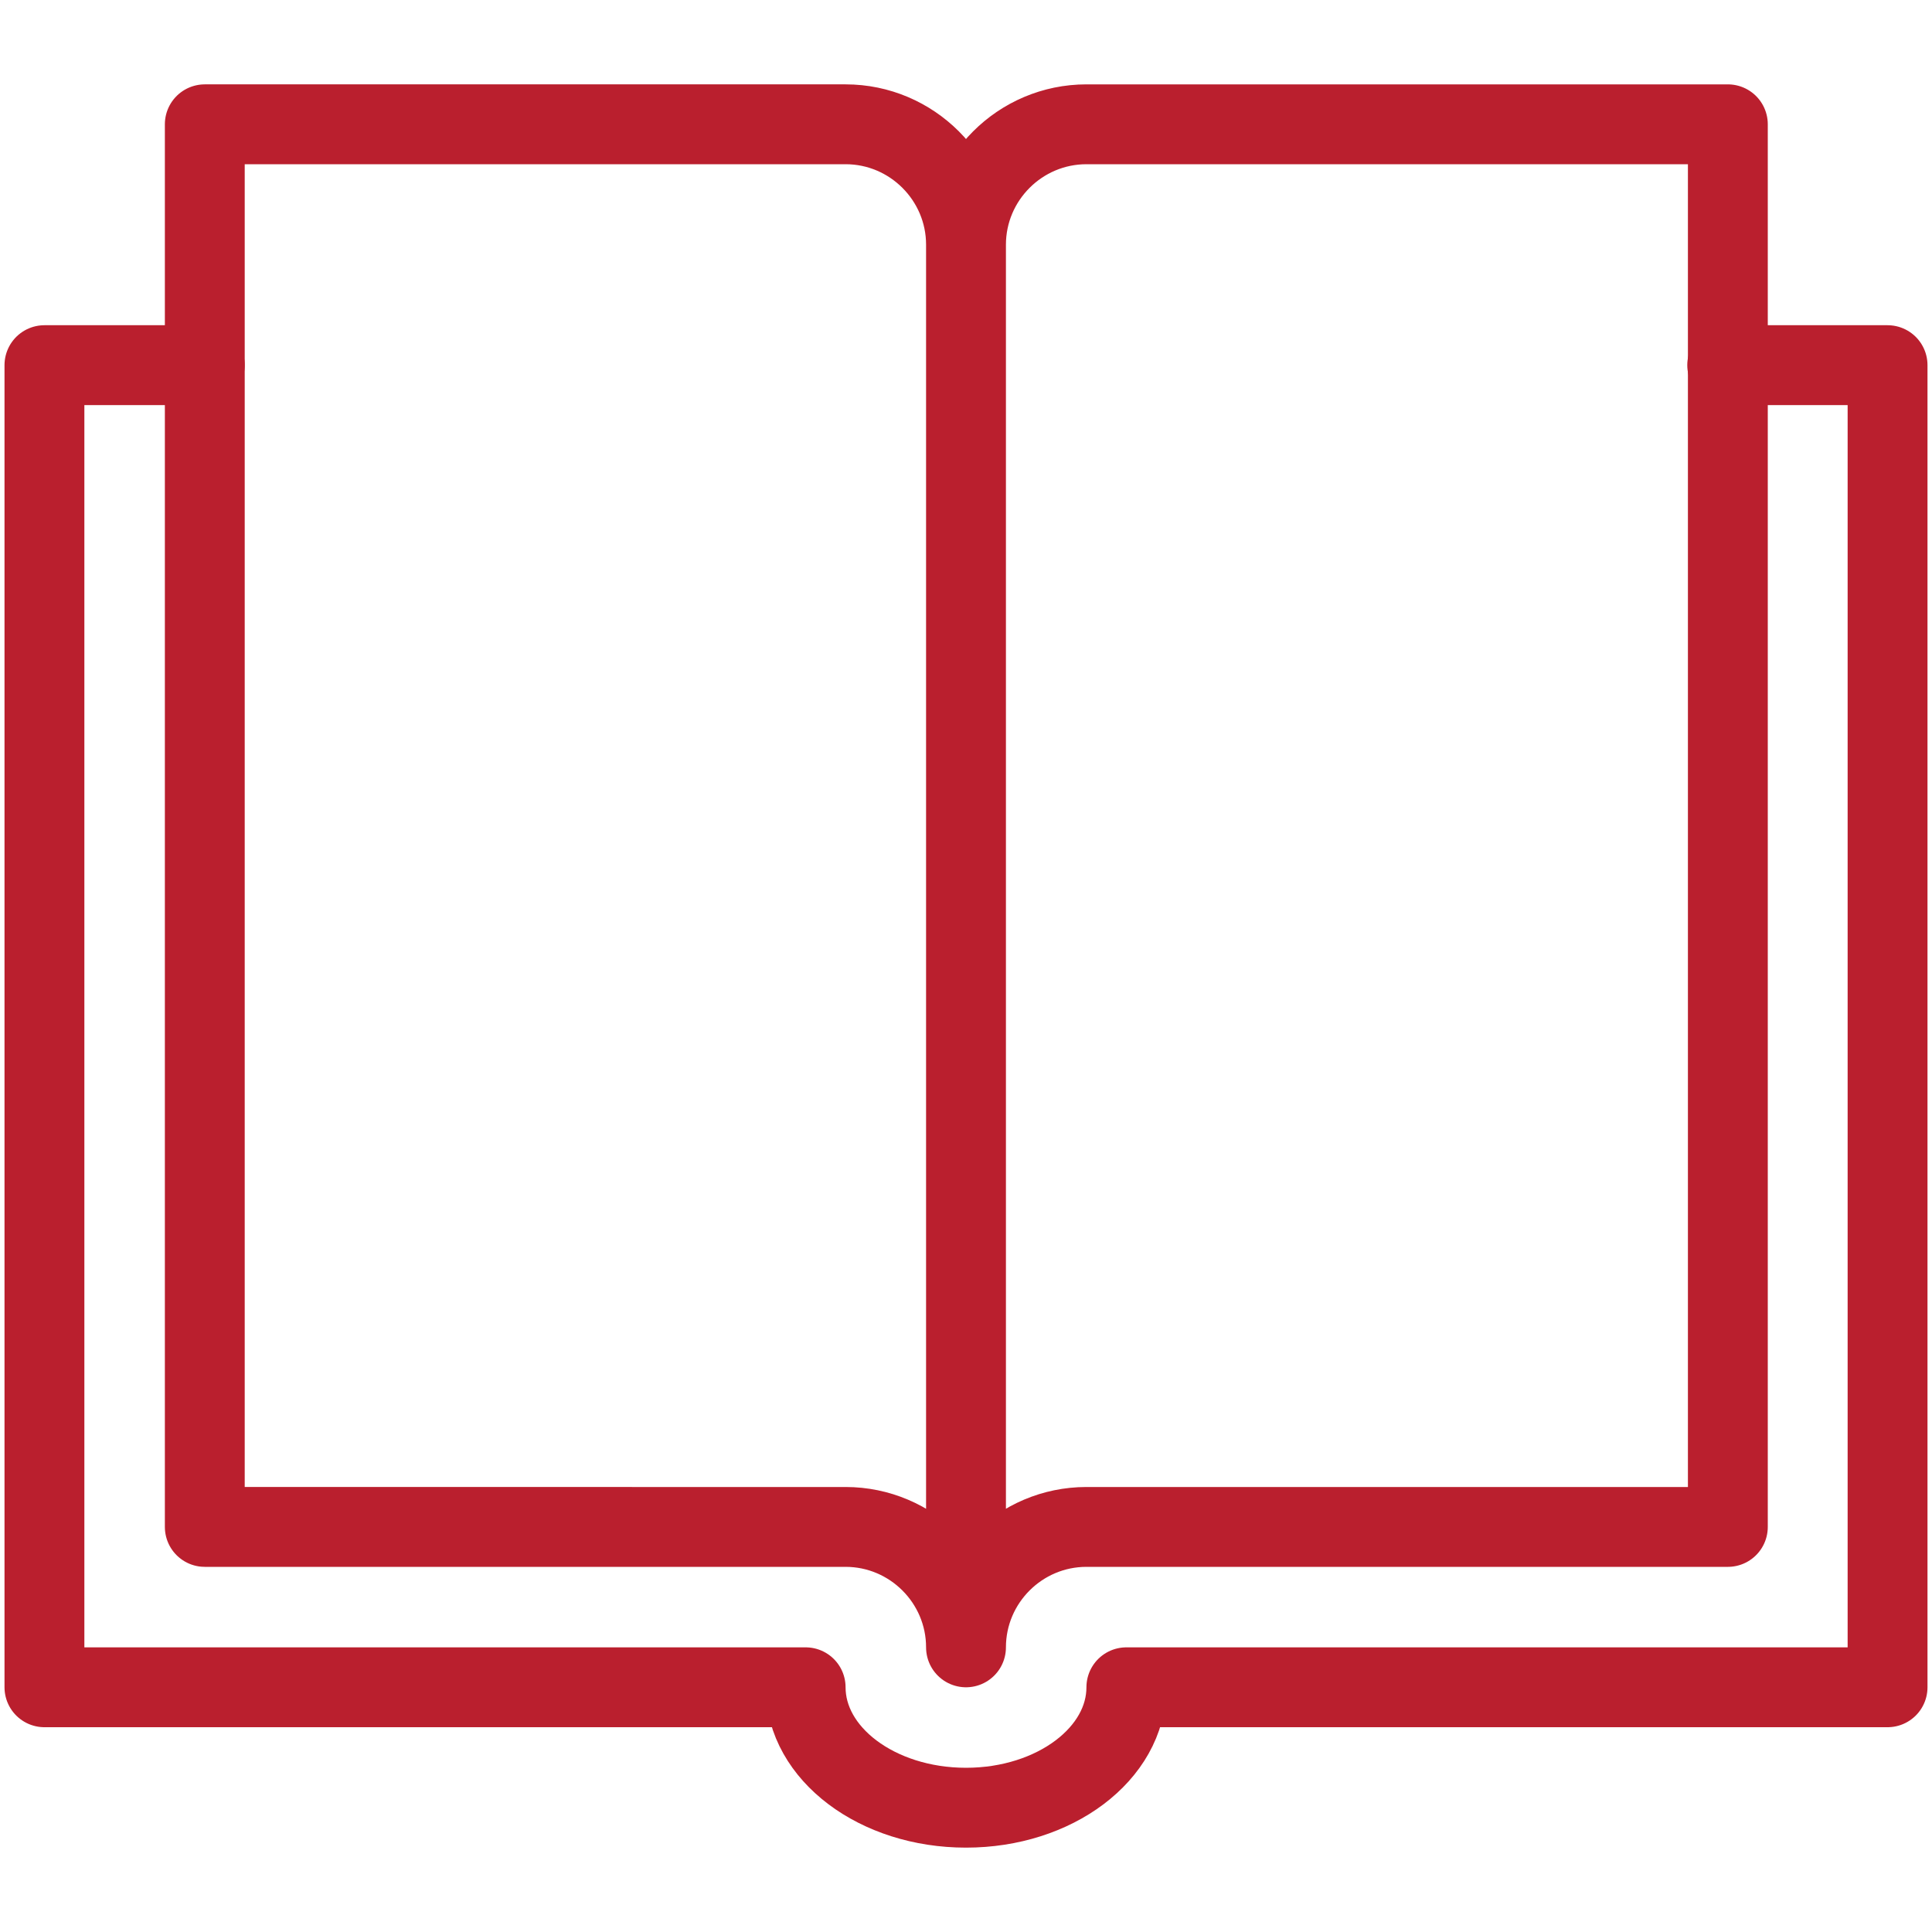
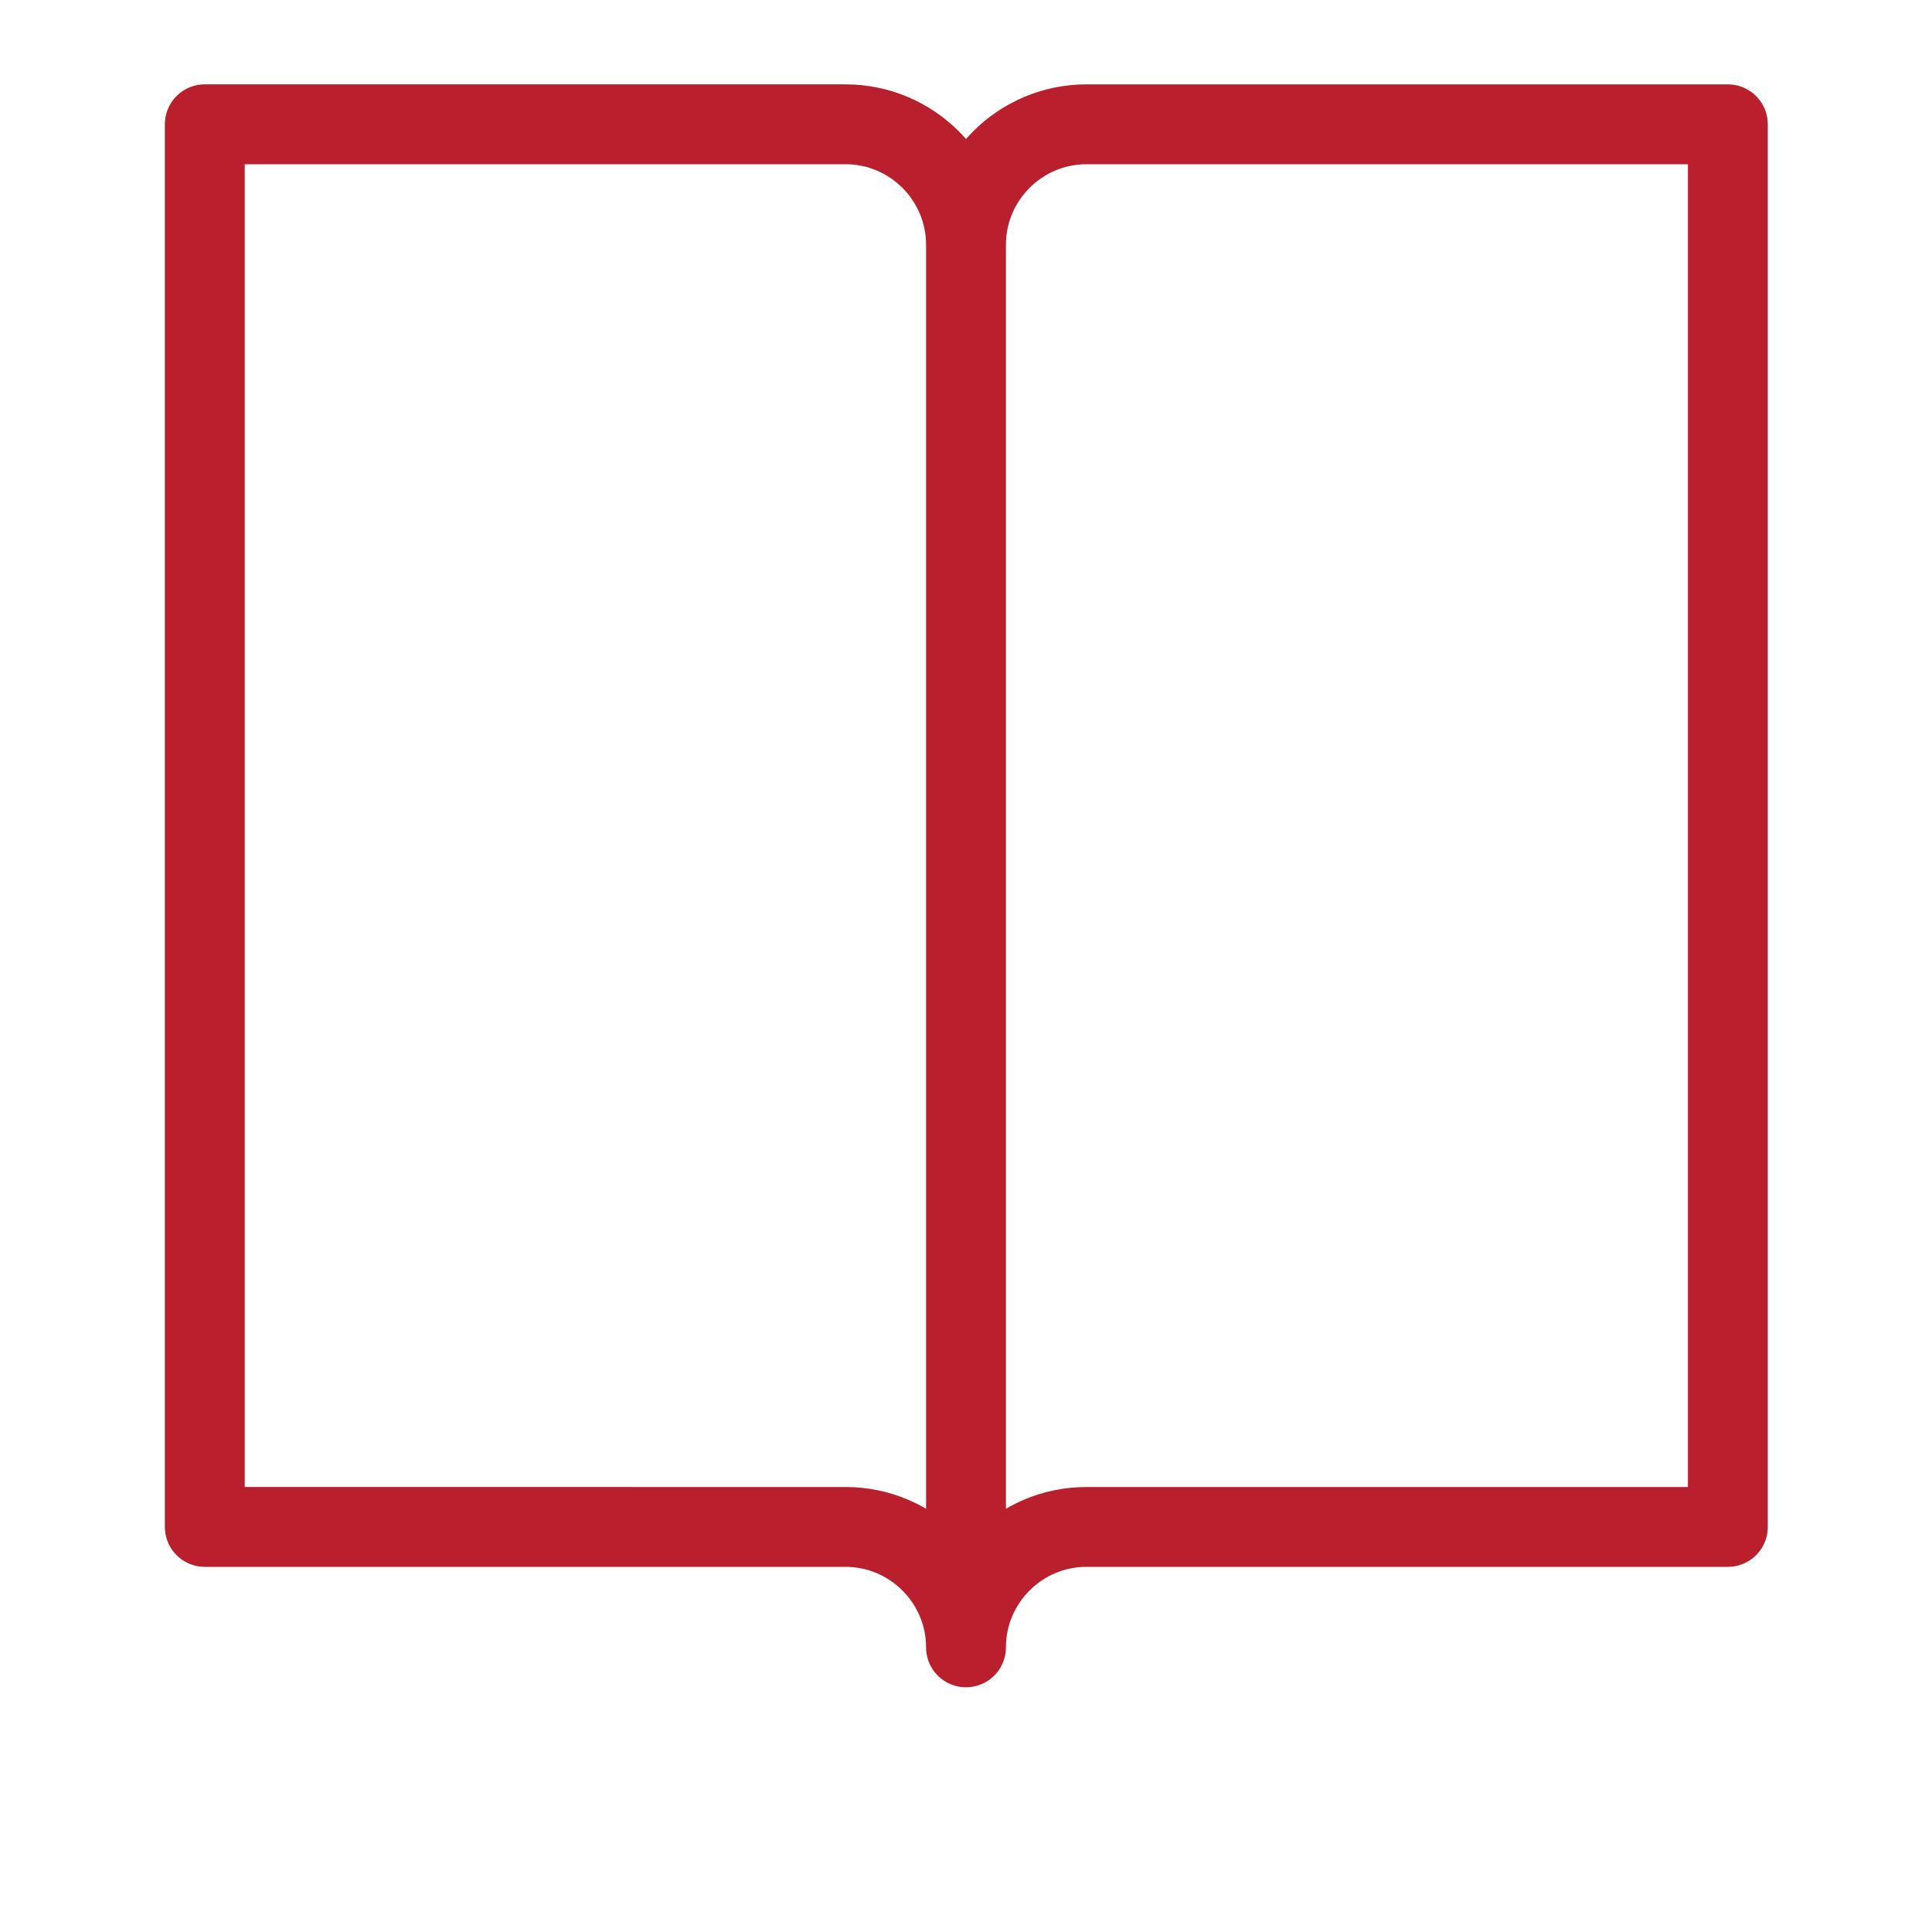
<svg xmlns="http://www.w3.org/2000/svg" id="Calque_1" viewBox="0 0 30 30">
  <defs>
    <style>.cls-1{fill:none;stroke:#ba1f2e;stroke-linecap:round;stroke-linejoin:round;stroke-width:1.24px;}</style>
  </defs>
-   <path class="cls-1" d="M3.18,5.67H.69V26.2H12.51c0,1.03,1.11,1.87,2.49,1.87s2.49-.84,2.49-1.87h11.82V5.67h-2.49" />
  <path class="cls-1" d="M15,3.8c0-1.03,.84-1.87,1.87-1.87h9.96v15.83s0,5.95,0,5.95h-9.96c-1.03,0-1.87,.84-1.87,1.87,0-1.03-.84-1.87-1.87-1.87H3.18V1.93H13.13c1.03,0,1.87,.84,1.87,1.87V25.58" />
</svg>